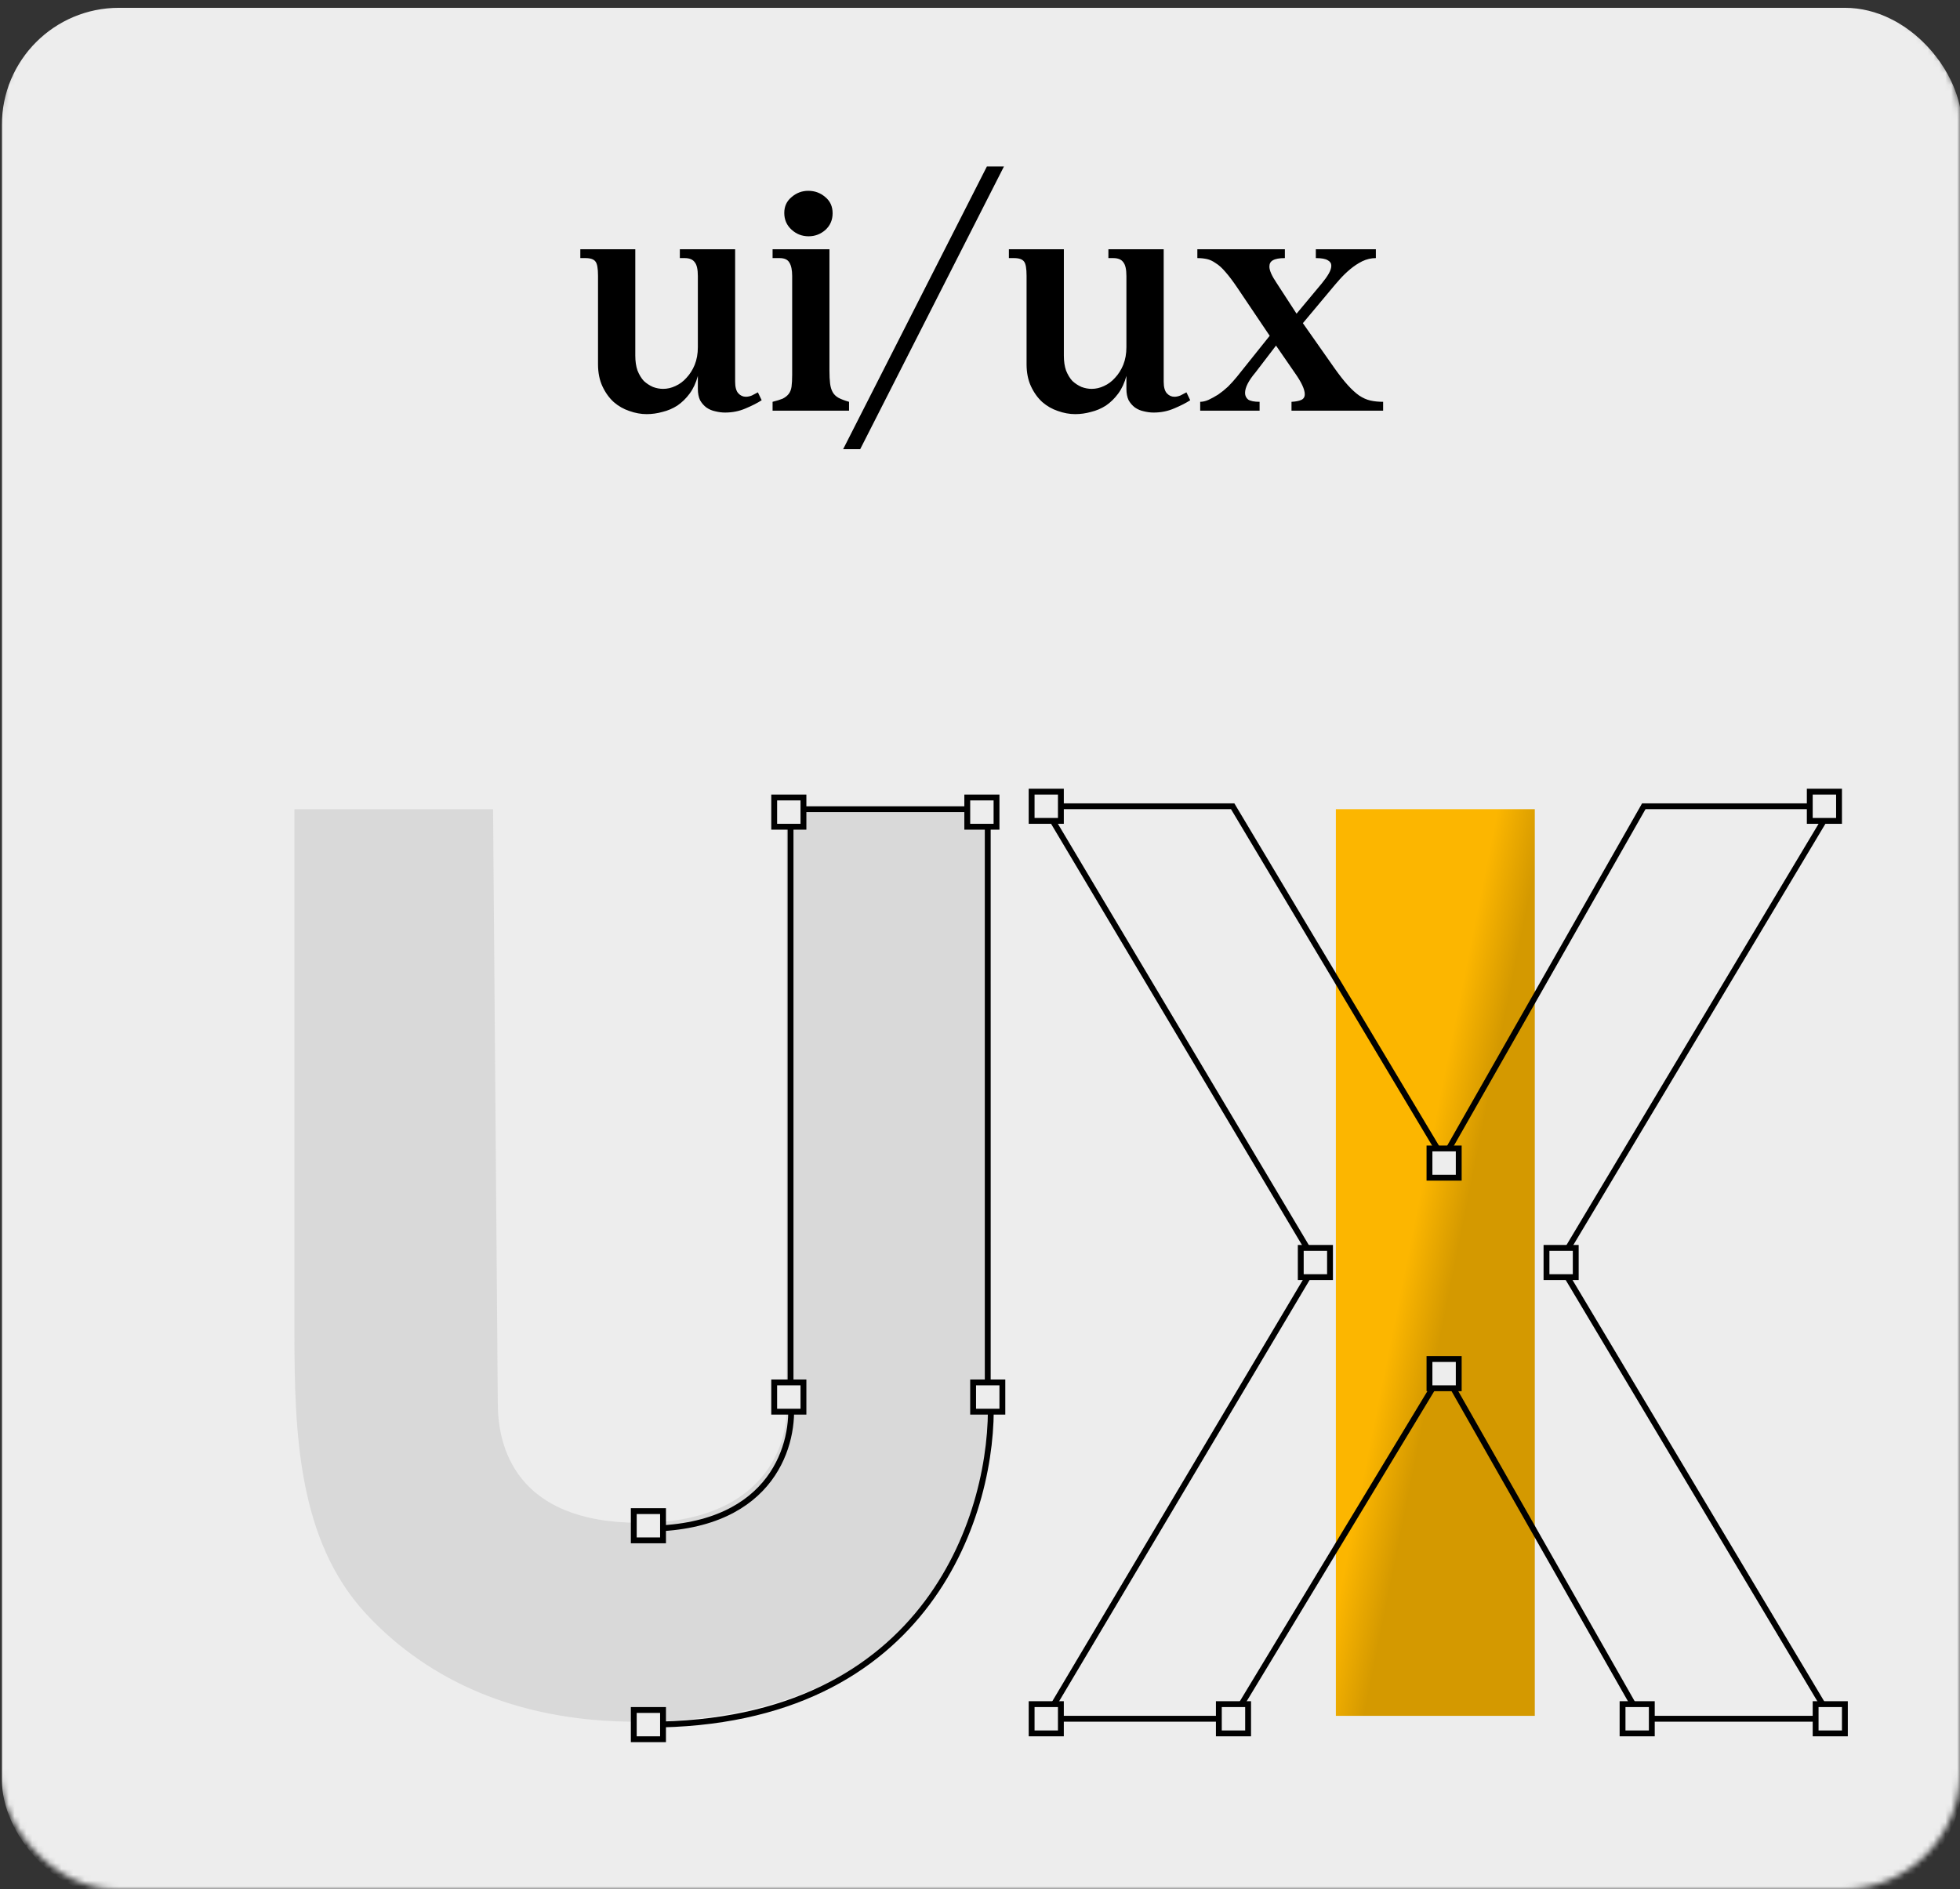
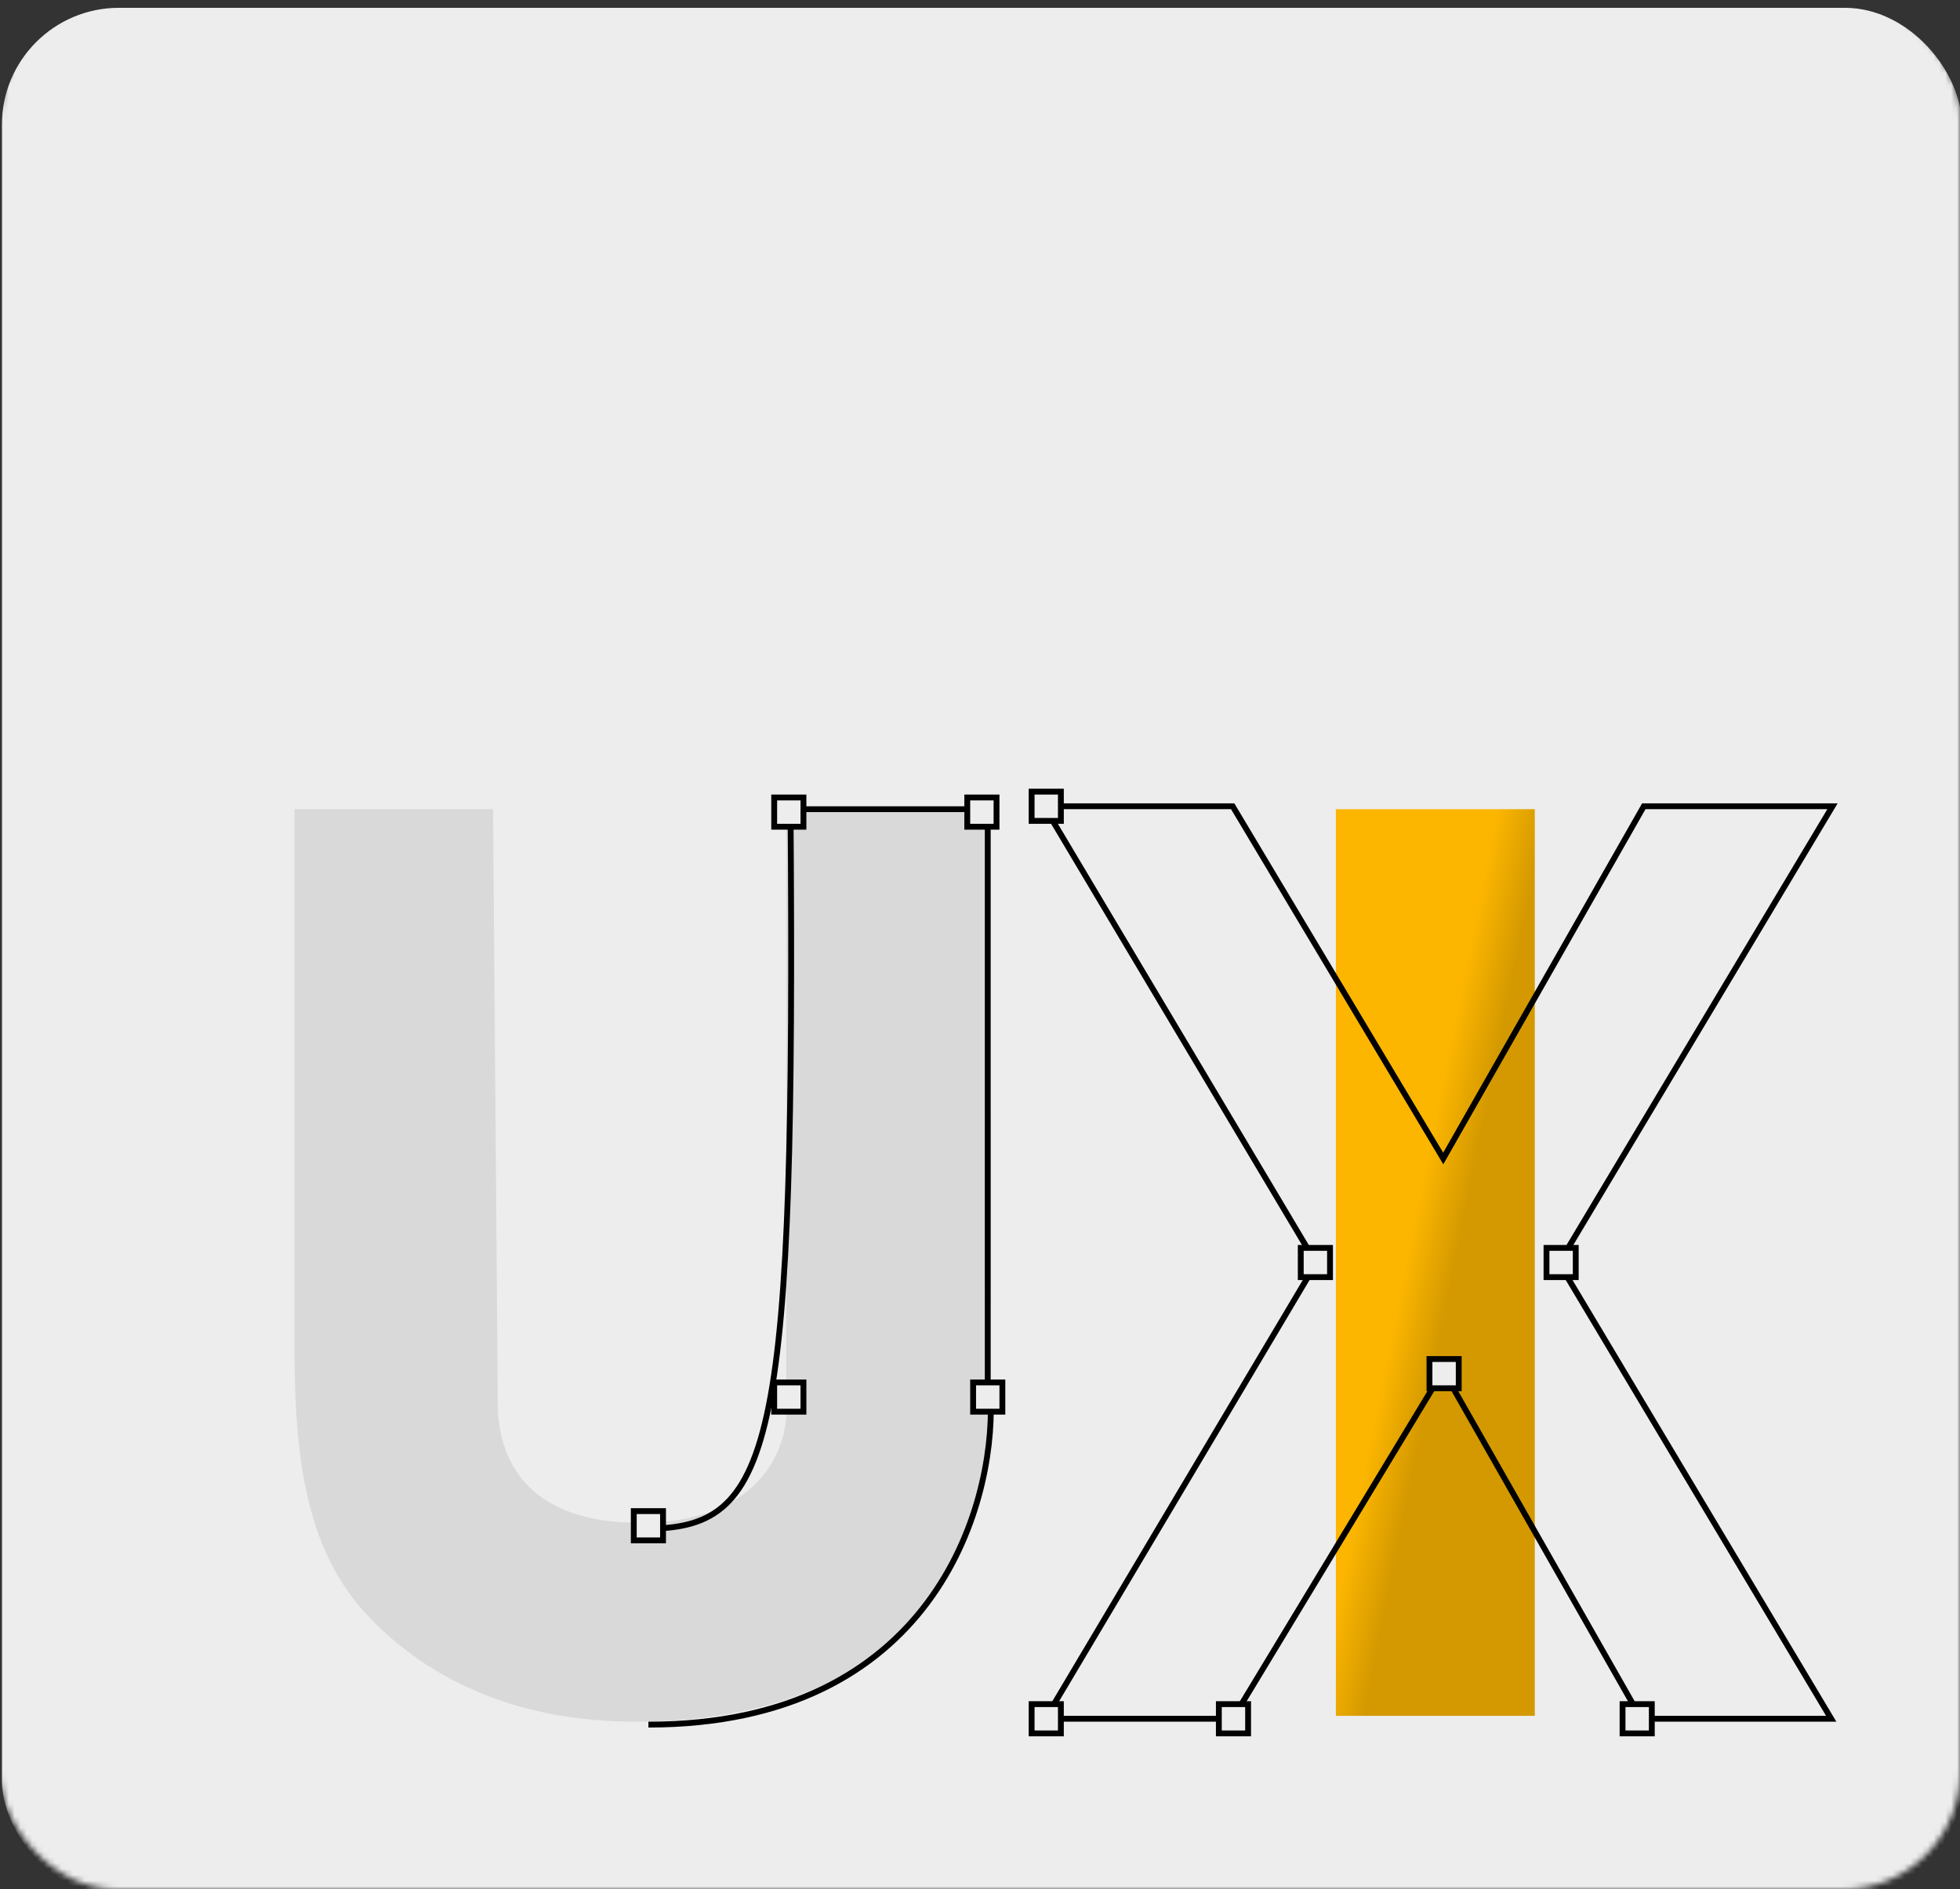
<svg xmlns="http://www.w3.org/2000/svg" width="335" height="323" viewBox="0 0 335 323" fill="none">
  <rect x="0" y="0" width="335" height="323" fill="#333333" stroke="none" />
  <mask id="mask0_1680_10368" style="mask-type:alpha" maskUnits="userSpaceOnUse" x="0" y="0" width="335" height="323">
    <rect width="335" height="323" rx="20" fill="black" />
  </mask>
  <g mask="url(#mask0_1680_10368)">
    <rect x="0.324" y="1.337" width="335" height="323" rx="20" fill="#EDEDED" />
    <path d="M50.324 138.337H84.273L85.082 239.935C85.082 247.135 87.991 260.335 109.331 260.335C130.67 260.335 134.927 246.735 134.388 239.935V138.337H169.146C169.28 167.536 169.469 229.295 169.146 242.735C168.742 259.535 159.446 293.934 109.331 294.334C86.652 294.515 71.698 285.831 62.45 275.768C50.933 263.235 50.324 244.952 50.324 227.932V138.337Z" fill="#D9D9D9" />
    <path d="M169.324 239.337C169.991 257.837 159.224 294.837 110.824 294.837" stroke="black" />
-     <path d="M130.184 68.423C129.464 68.891 128.546 69.359 127.43 69.827C126.35 70.295 125.18 70.529 123.92 70.529C123.38 70.529 122.822 70.457 122.246 70.313C121.706 70.205 121.202 69.989 120.734 69.665C120.302 69.341 119.942 68.927 119.654 68.423C119.402 67.883 119.276 67.235 119.276 66.479V64.265C118.952 65.453 118.484 66.461 117.872 67.289C117.26 68.117 116.558 68.801 115.766 69.341C114.974 69.845 114.128 70.205 113.228 70.421C112.328 70.673 111.428 70.799 110.528 70.799C109.556 70.799 108.566 70.619 107.558 70.259C106.586 69.935 105.704 69.431 104.912 68.747C104.12 68.027 103.472 67.127 102.968 66.047C102.464 64.967 102.212 63.707 102.212 62.267V47.147C102.212 45.887 102.068 45.077 101.78 44.717C101.492 44.321 100.916 44.123 100.052 44.123H99.188V42.611H108.584V60.809C108.584 61.781 108.71 62.627 108.962 63.347C109.25 64.067 109.61 64.661 110.042 65.129C110.51 65.561 111.032 65.903 111.608 66.155C112.184 66.371 112.76 66.479 113.336 66.479C114.056 66.479 114.758 66.317 115.442 65.993C116.162 65.669 116.792 65.201 117.332 64.589C117.908 63.977 118.376 63.239 118.736 62.375C119.096 61.475 119.276 60.467 119.276 59.351V47.201C119.276 46.049 119.096 45.257 118.736 44.825C118.412 44.357 117.836 44.123 117.008 44.123H116.198V42.611H125.648V65.237C125.648 66.173 125.828 66.839 126.188 67.235C126.548 67.631 126.98 67.829 127.484 67.829C127.808 67.829 128.15 67.757 128.51 67.613C128.87 67.433 129.212 67.253 129.536 67.073L130.184 68.423ZM138.205 40.397C137.089 40.397 136.117 40.019 135.289 39.263C134.461 38.507 134.047 37.553 134.047 36.401C134.047 35.285 134.461 34.385 135.289 33.701C136.117 32.981 137.071 32.621 138.151 32.621C139.267 32.621 140.239 32.981 141.067 33.701C141.895 34.385 142.309 35.303 142.309 36.455C142.309 37.607 141.895 38.561 141.067 39.317C140.239 40.037 139.285 40.397 138.205 40.397ZM141.769 63.401C141.769 64.265 141.805 64.985 141.877 65.561C141.949 66.137 142.093 66.623 142.309 67.019C142.525 67.415 142.849 67.739 143.281 67.991C143.749 68.243 144.361 68.477 145.117 68.693V70.205H132.049V68.693C132.769 68.513 133.345 68.333 133.777 68.153C134.209 67.937 134.551 67.667 134.803 67.343C135.055 67.019 135.217 66.605 135.289 66.101C135.361 65.561 135.397 64.877 135.397 64.049V47.201C135.397 46.157 135.235 45.383 134.911 44.879C134.623 44.375 134.065 44.123 133.237 44.123H132.049V42.611H141.769V63.401ZM171.592 28.463L147.022 76.793H144.106L168.676 28.463H171.592ZM203.432 68.423C202.712 68.891 201.794 69.359 200.678 69.827C199.598 70.295 198.428 70.529 197.168 70.529C196.628 70.529 196.07 70.457 195.494 70.313C194.954 70.205 194.45 69.989 193.982 69.665C193.55 69.341 193.19 68.927 192.902 68.423C192.65 67.883 192.524 67.235 192.524 66.479V64.265C192.2 65.453 191.732 66.461 191.12 67.289C190.508 68.117 189.806 68.801 189.014 69.341C188.222 69.845 187.376 70.205 186.476 70.421C185.576 70.673 184.676 70.799 183.776 70.799C182.804 70.799 181.814 70.619 180.806 70.259C179.834 69.935 178.952 69.431 178.16 68.747C177.368 68.027 176.72 67.127 176.216 66.047C175.712 64.967 175.46 63.707 175.46 62.267V47.147C175.46 45.887 175.316 45.077 175.028 44.717C174.74 44.321 174.164 44.123 173.3 44.123H172.436V42.611H181.832V60.809C181.832 61.781 181.958 62.627 182.21 63.347C182.498 64.067 182.858 64.661 183.29 65.129C183.758 65.561 184.28 65.903 184.856 66.155C185.432 66.371 186.008 66.479 186.584 66.479C187.304 66.479 188.006 66.317 188.69 65.993C189.41 65.669 190.04 65.201 190.58 64.589C191.156 63.977 191.624 63.239 191.984 62.375C192.344 61.475 192.524 60.467 192.524 59.351V47.201C192.524 46.049 192.344 45.257 191.984 44.825C191.66 44.357 191.084 44.123 190.256 44.123H189.446V42.611H198.896V65.237C198.896 66.173 199.076 66.839 199.436 67.235C199.796 67.631 200.228 67.829 200.732 67.829C201.056 67.829 201.398 67.757 201.758 67.613C202.118 67.433 202.46 67.253 202.784 67.073L203.432 68.423ZM228.031 62.861C228.895 64.085 229.669 65.075 230.353 65.831C231.037 66.587 231.685 67.181 232.297 67.613C232.945 68.045 233.593 68.333 234.241 68.477C234.889 68.621 235.609 68.693 236.401 68.693V70.205H220.741V68.693C221.461 68.657 222.019 68.549 222.415 68.369C222.811 68.189 223.009 67.865 223.009 67.397C223.009 66.569 222.451 65.363 221.335 63.779L218.095 59.081L214.585 63.671C213.397 65.075 212.803 66.245 212.803 67.181C212.803 67.649 212.983 68.027 213.343 68.315C213.739 68.567 214.387 68.693 215.287 68.693V70.205H205.135V68.693C205.567 68.693 206.035 68.585 206.539 68.369C207.079 68.117 207.637 67.811 208.213 67.451C208.789 67.055 209.347 66.605 209.887 66.101C210.427 65.561 210.931 65.003 211.399 64.427L217.015 57.407L211.453 49.145C210.697 48.029 210.031 47.147 209.455 46.499C208.879 45.815 208.321 45.311 207.781 44.987C207.277 44.627 206.773 44.393 206.269 44.285C205.765 44.177 205.225 44.123 204.649 44.123V42.611H219.607V44.123C218.671 44.123 217.987 44.249 217.555 44.501C217.159 44.717 216.961 45.077 216.961 45.581C216.961 46.229 217.375 47.165 218.203 48.389L221.605 53.627L225.925 48.443C226.429 47.831 226.825 47.273 227.113 46.769C227.401 46.265 227.545 45.815 227.545 45.419C227.545 45.023 227.347 44.717 226.951 44.501C226.555 44.249 225.871 44.123 224.899 44.123V42.611H235.159V44.123C234.367 44.123 233.593 44.303 232.837 44.663C232.117 45.023 231.433 45.473 230.785 46.013C230.137 46.553 229.525 47.147 228.949 47.795C228.409 48.407 227.887 49.019 227.383 49.631L222.685 55.247L228.031 62.861Z" fill="black" />
    <rect x="228.324" y="138.337" width="34" height="155" fill="url(#paint0_linear_1680_10368)" />
    <path d="M210.687 137.837L210.832 138.08L246.677 198.055L280.812 138.09L280.955 137.837H313.206L312.753 138.594L266.47 215.948L312.537 293.08L312.989 293.837H280.523L280.38 293.584L246.675 234.324L210.83 293.596L210.685 293.837H178.661L179.11 293.081L224.963 215.948L178.895 138.593L178.444 137.837H210.687Z" stroke="black" />
    <rect x="176.324" y="135.337" width="5" height="5" fill="#EDEDED" stroke="black" />
-     <rect x="108.324" y="292.337" width="5" height="5" fill="#EDEDED" stroke="black" />
    <path d="M222.324 213.337H227.324V218.337H222.324V213.337Z" fill="#EDEDED" stroke="black" />
-     <path d="M244.324 196.337H249.324V201.337H244.324V196.337Z" fill="#EDEDED" stroke="black" />
    <path d="M244.324 232.337H249.324V237.337H244.324V232.337Z" fill="#EDEDED" stroke="black" />
    <path d="M208.324 291.337H213.324V296.337H208.324V291.337Z" fill="#EDEDED" stroke="black" />
    <path d="M176.324 291.337H181.324V296.337H176.324V291.337Z" fill="#EDEDED" stroke="black" />
    <path d="M277.324 291.337H282.324V296.337H277.324V291.337Z" fill="#EDEDED" stroke="black" />
-     <path d="M310.324 291.337H315.324V296.337H310.324V291.337Z" fill="#EDEDED" stroke="black" />
    <path d="M264.324 213.337H269.324V218.337H264.324V213.337Z" fill="#EDEDED" stroke="black" />
-     <path d="M309.324 135.337H314.324V140.337H309.324V135.337Z" fill="#EDEDED" stroke="black" />
    <path d="M168.824 138.337V239.337" stroke="black" />
-     <path d="M169.324 138.337H135.119V239.337C135.945 246.504 132.343 260.937 111.324 261.337" stroke="black" />
+     <path d="M169.324 138.337H135.119C135.945 246.504 132.343 260.937 111.324 261.337" stroke="black" />
    <rect x="132.324" y="236.337" width="5" height="5" fill="#EDEDED" stroke="black" />
    <rect x="132.324" y="136.337" width="5" height="5" fill="#EDEDED" stroke="black" />
    <rect x="165.324" y="136.337" width="5" height="5" fill="#EDEDED" stroke="black" />
    <rect x="108.324" y="258.337" width="5" height="5" fill="#EDEDED" stroke="black" />
    <rect x="166.324" y="236.337" width="5" height="5" fill="#EDEDED" stroke="black" />
  </g>
  <defs>
    <linearGradient id="paint0_linear_1680_10368" x1="242.002" y1="207.589" x2="250.125" y2="209.226" gradientUnits="userSpaceOnUse">
      <stop stop-color="#FCB600" />
      <stop offset="1" stop-color="#D49900" />
    </linearGradient>
  </defs>
</svg>